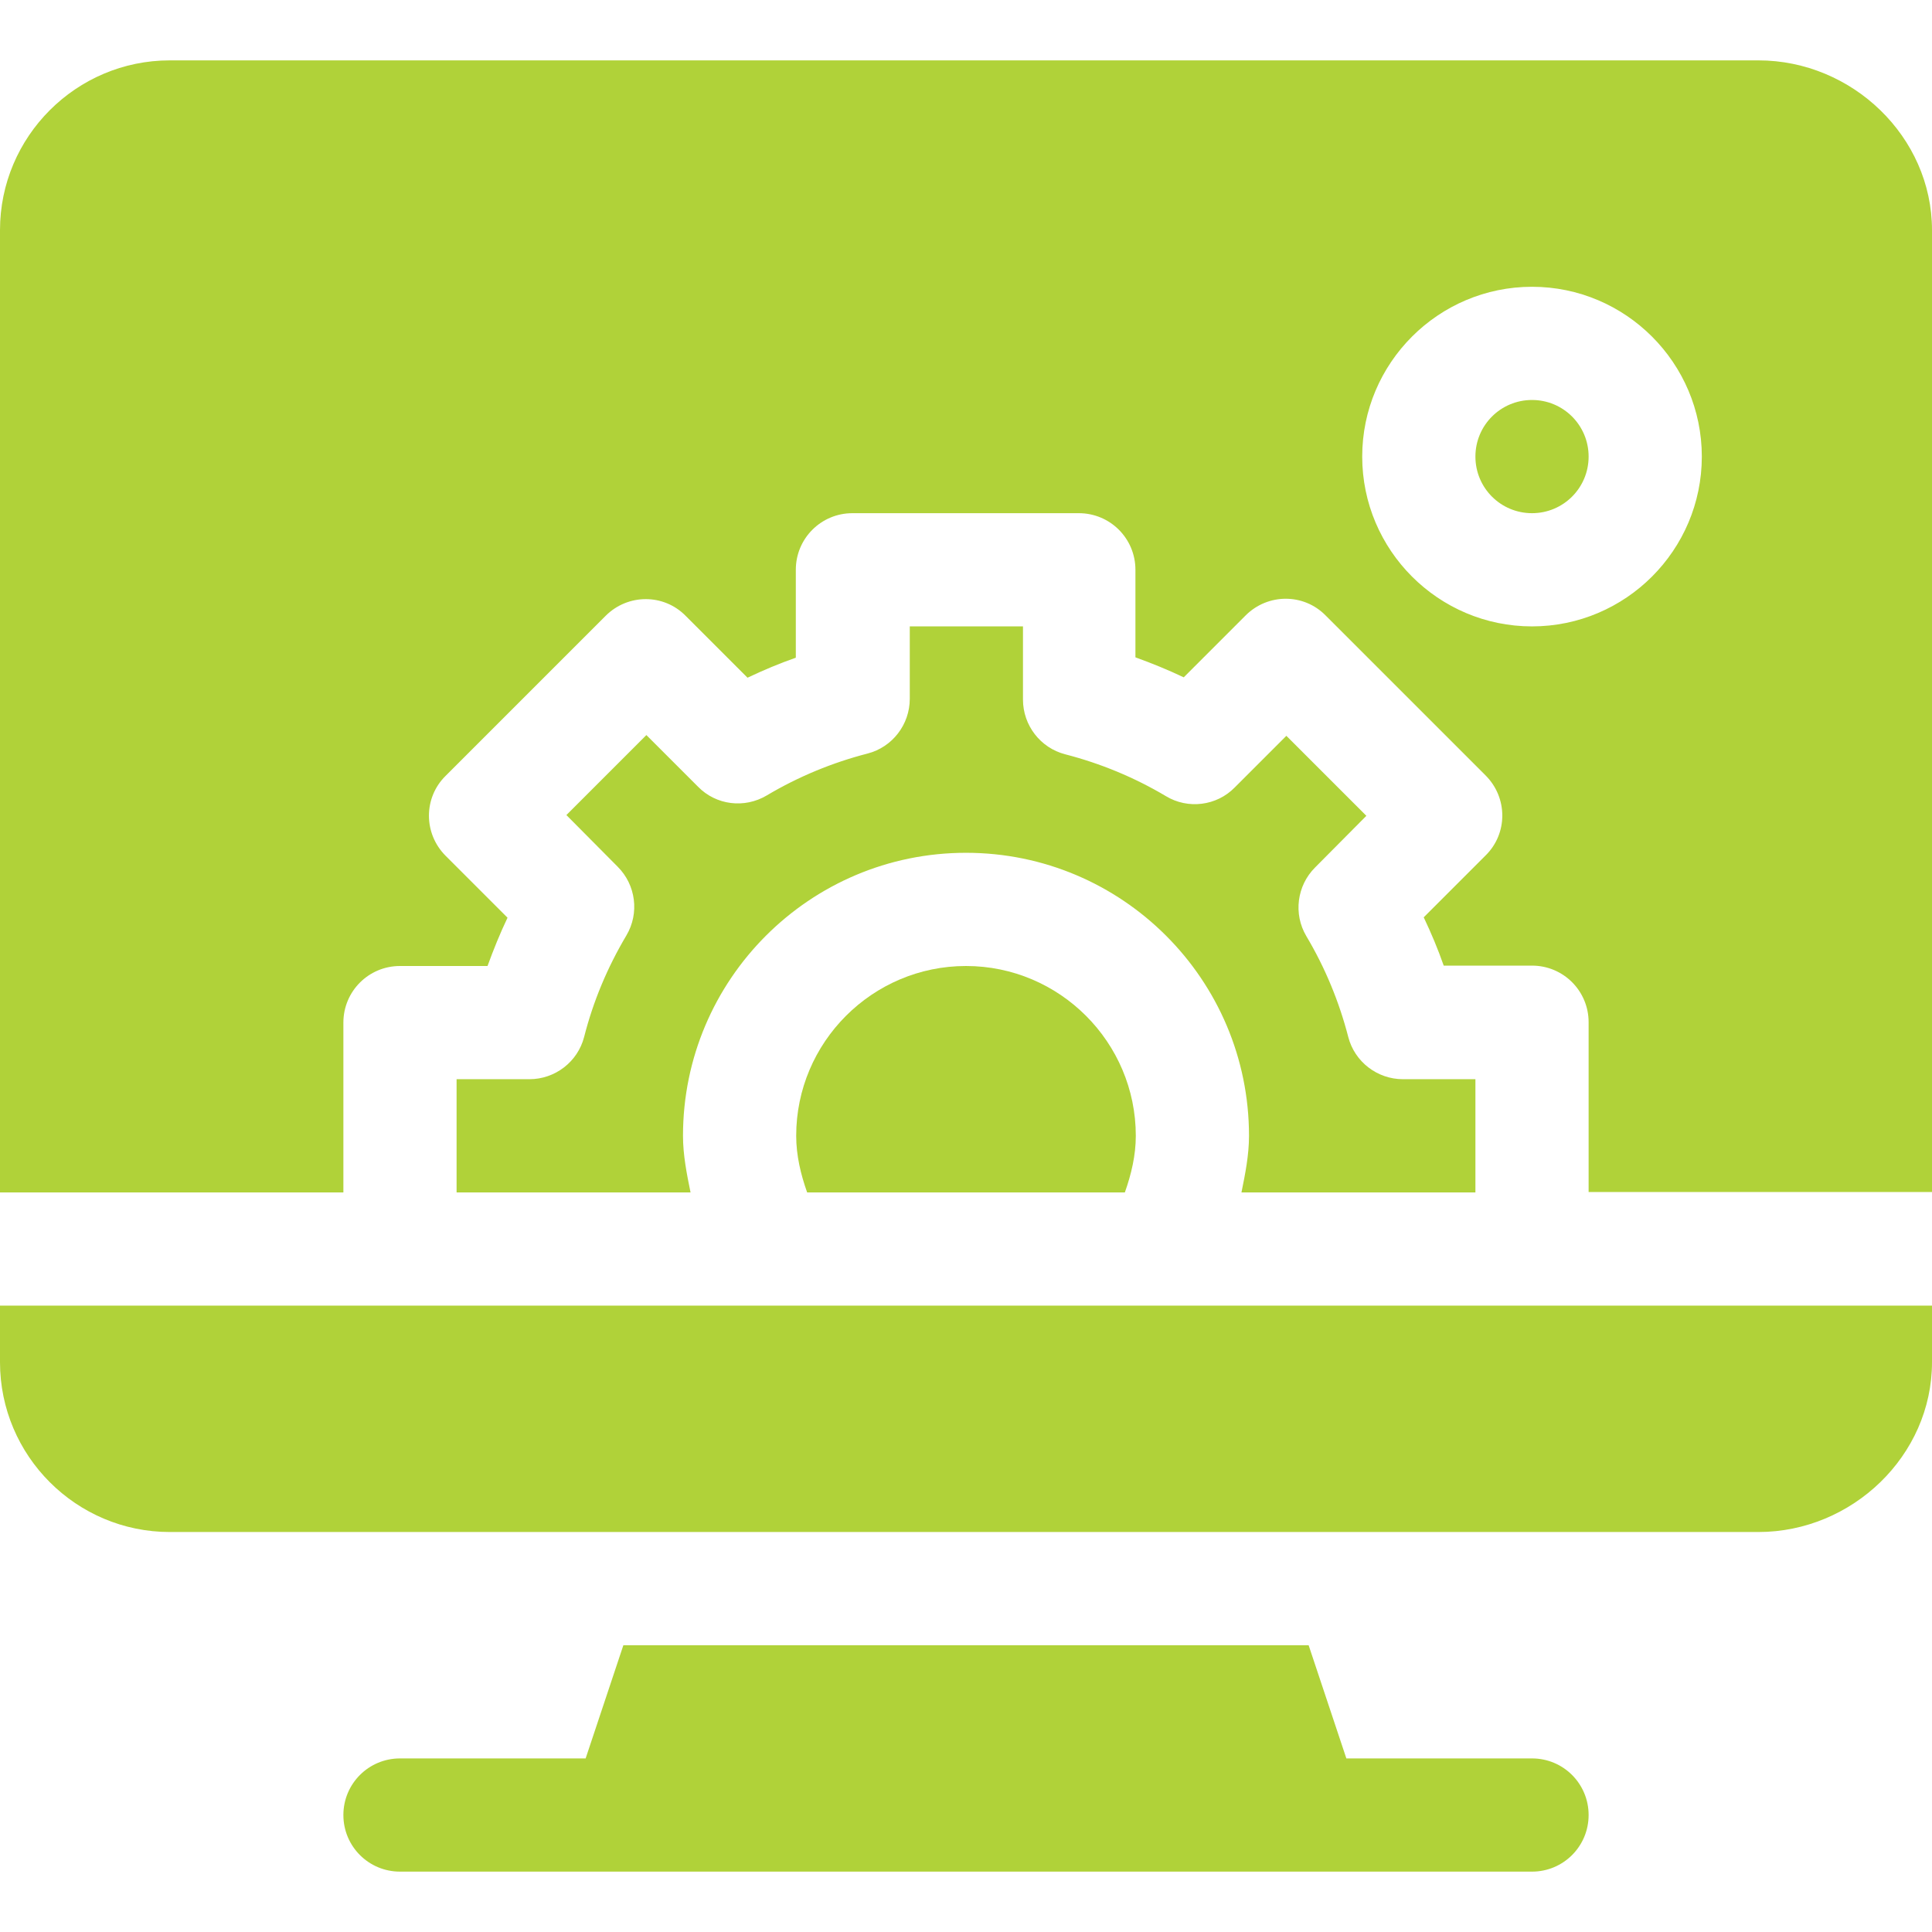
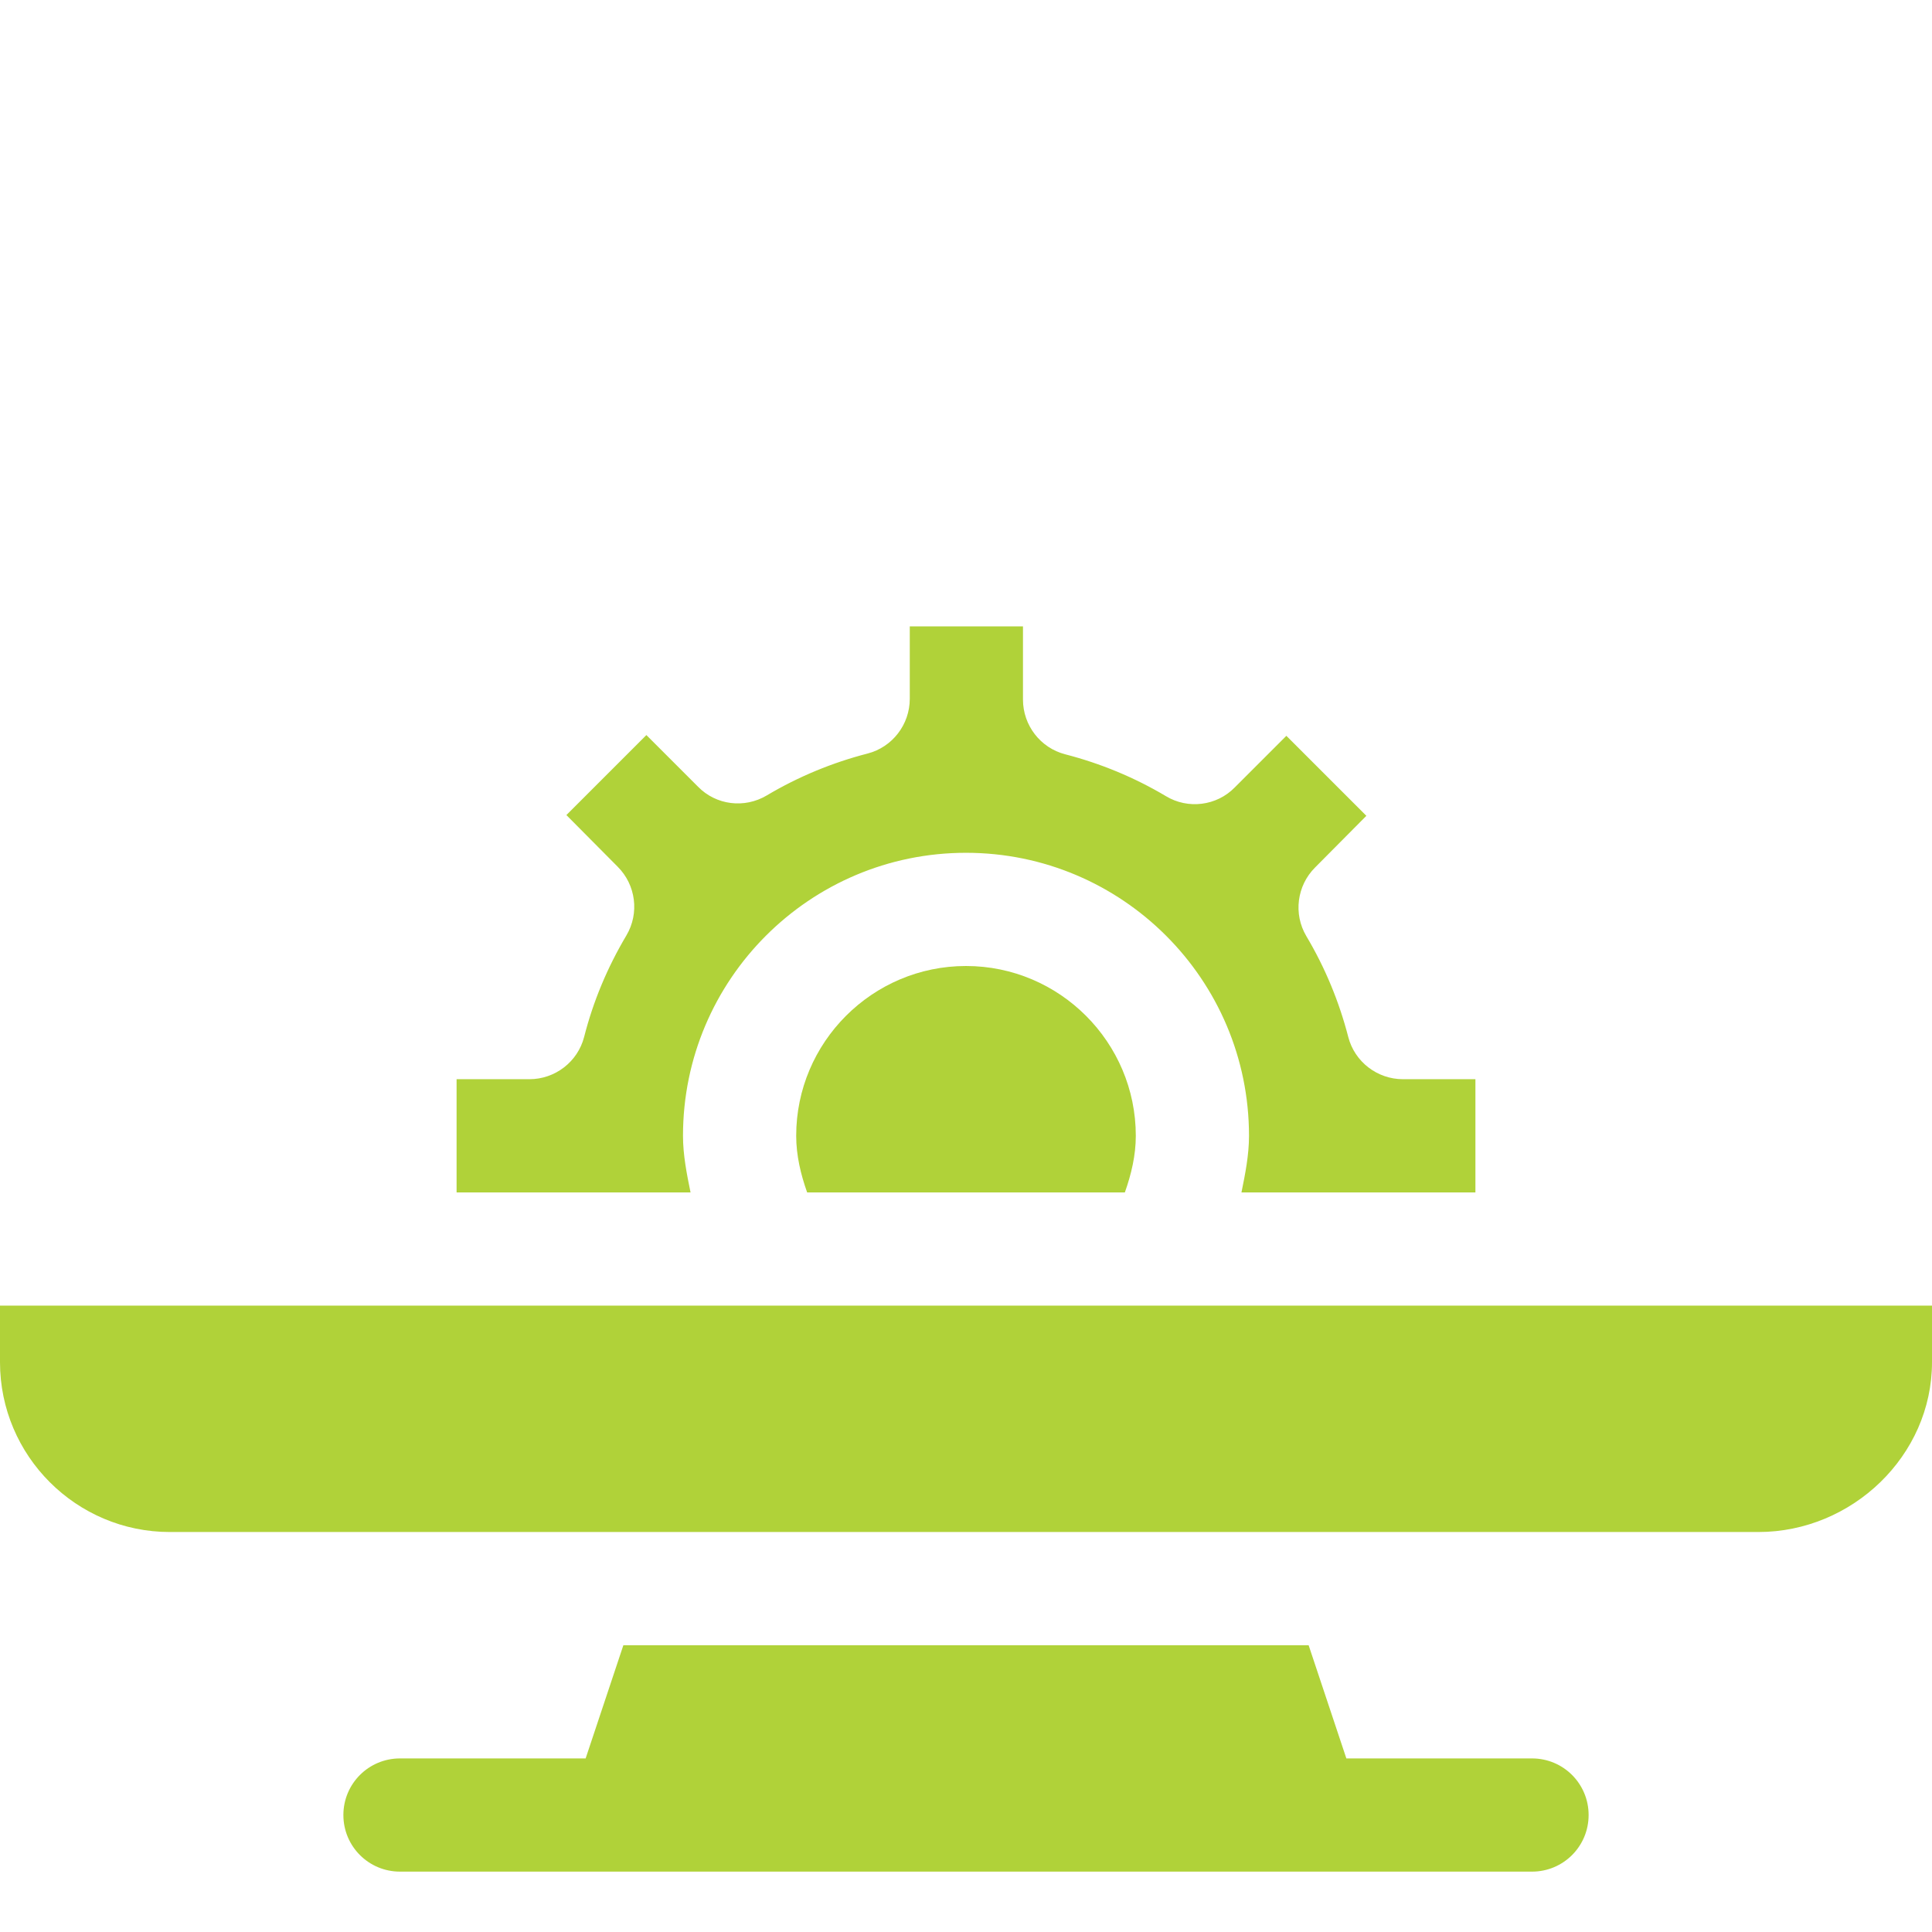
<svg xmlns="http://www.w3.org/2000/svg" version="1.1" id="Layer_1" x="0px" y="0px" viewBox="0 0 512 512" style="enable-background:new 0 0 512 512;" xml:space="preserve">
  <style type="text/css">
	.st0{fill:#B0D239;}
</style>
  <path class="st0" d="M406,466h-49.2l-10-30H165.2l-10,30H106c-8.3,0-15,6.7-15,15s6.7,15,15,15h300c8.3,0,15-6.7,15-15  S414.3,466,406,466z" />
-   <path class="st0" d="M406,106c-8.3,0-15,6.7-15,15s6.7,15,15,15s15-6.7,15-15S414.3,106,406,106z" />
-   <path class="st0" d="M466,16H45C20.2,16,0,36.2,0,61v255h91v-45c0-8.3,6.7-15,15-15h23.2c1.6-4.4,3.3-8.6,5.3-12.8l-16.4-16.4  c-5.9-5.9-5.9-15.4,0-21.2l42.4-42.4c5.9-5.9,15.4-5.9,21.2,0l16.4,16.4c4.2-2,8.5-3.8,12.8-5.3V151c0-8.3,6.7-15,15-15h60  c8.3,0,15,6.7,15,15v23.2c4.4,1.6,8.6,3.3,12.8,5.3l16.4-16.4c5.9-5.9,15.4-5.9,21.2,0l42.4,42.4c5.9,5.9,5.9,15.4,0,21.2  l-16.4,16.4c2,4.2,3.8,8.5,5.3,12.8H406c8.3,0,15,6.7,15,15v45h91V61C512,36.2,490.8,16,466,16z M406,166c-24.8,0-45-20.2-45-45  s20.2-45,45-45s45,20.2,45,45S430.8,166,406,166z" />
  <path class="st0" d="M211,301c0,5.2,1.2,10.2,2.9,15h84.2c1.7-4.8,2.9-9.8,2.9-15c0-24.8-20.2-45-45-45C231.2,256,211,276.2,211,301  z" />
  <path class="st0" d="M154.8,274.8c-1.7,6.6-7.7,11.2-14.5,11.2H121v30h62c-1-4.9-2-9.9-2-15c0-41.4,33.6-75,75-75s75,33.6,75,75  c0,5.1-1,10.1-2,15h62v-30h-19.2c-6.8,0-12.8-4.6-14.5-11.2c-2.4-9.3-6.1-18.3-11.1-26.7c-3.5-5.9-2.5-13.4,2.3-18.2l13.6-13.7  l-21.2-21.2l-13.7,13.7c-4.8,4.9-12.4,5.8-18.2,2.3c-8.4-5-17.4-8.7-26.7-11.1c-6.6-1.7-11.2-7.7-11.2-14.5V166h-30v19.2  c0,6.8-4.6,12.8-11.2,14.5c-9.3,2.4-18.3,6.1-26.7,11.1c-5.9,3.5-13.4,2.6-18.2-2.3l-13.7-13.7l-21.2,21.2l13.6,13.7  c4.8,4.8,5.8,12.3,2.3,18.2C160.9,256.5,157.2,265.4,154.8,274.8z" />
  <path class="st0" d="M0,361c0,24.8,20.2,45,45,45h421c24.8,0,46-20.2,46-45v-15H0V361z" />
</svg>